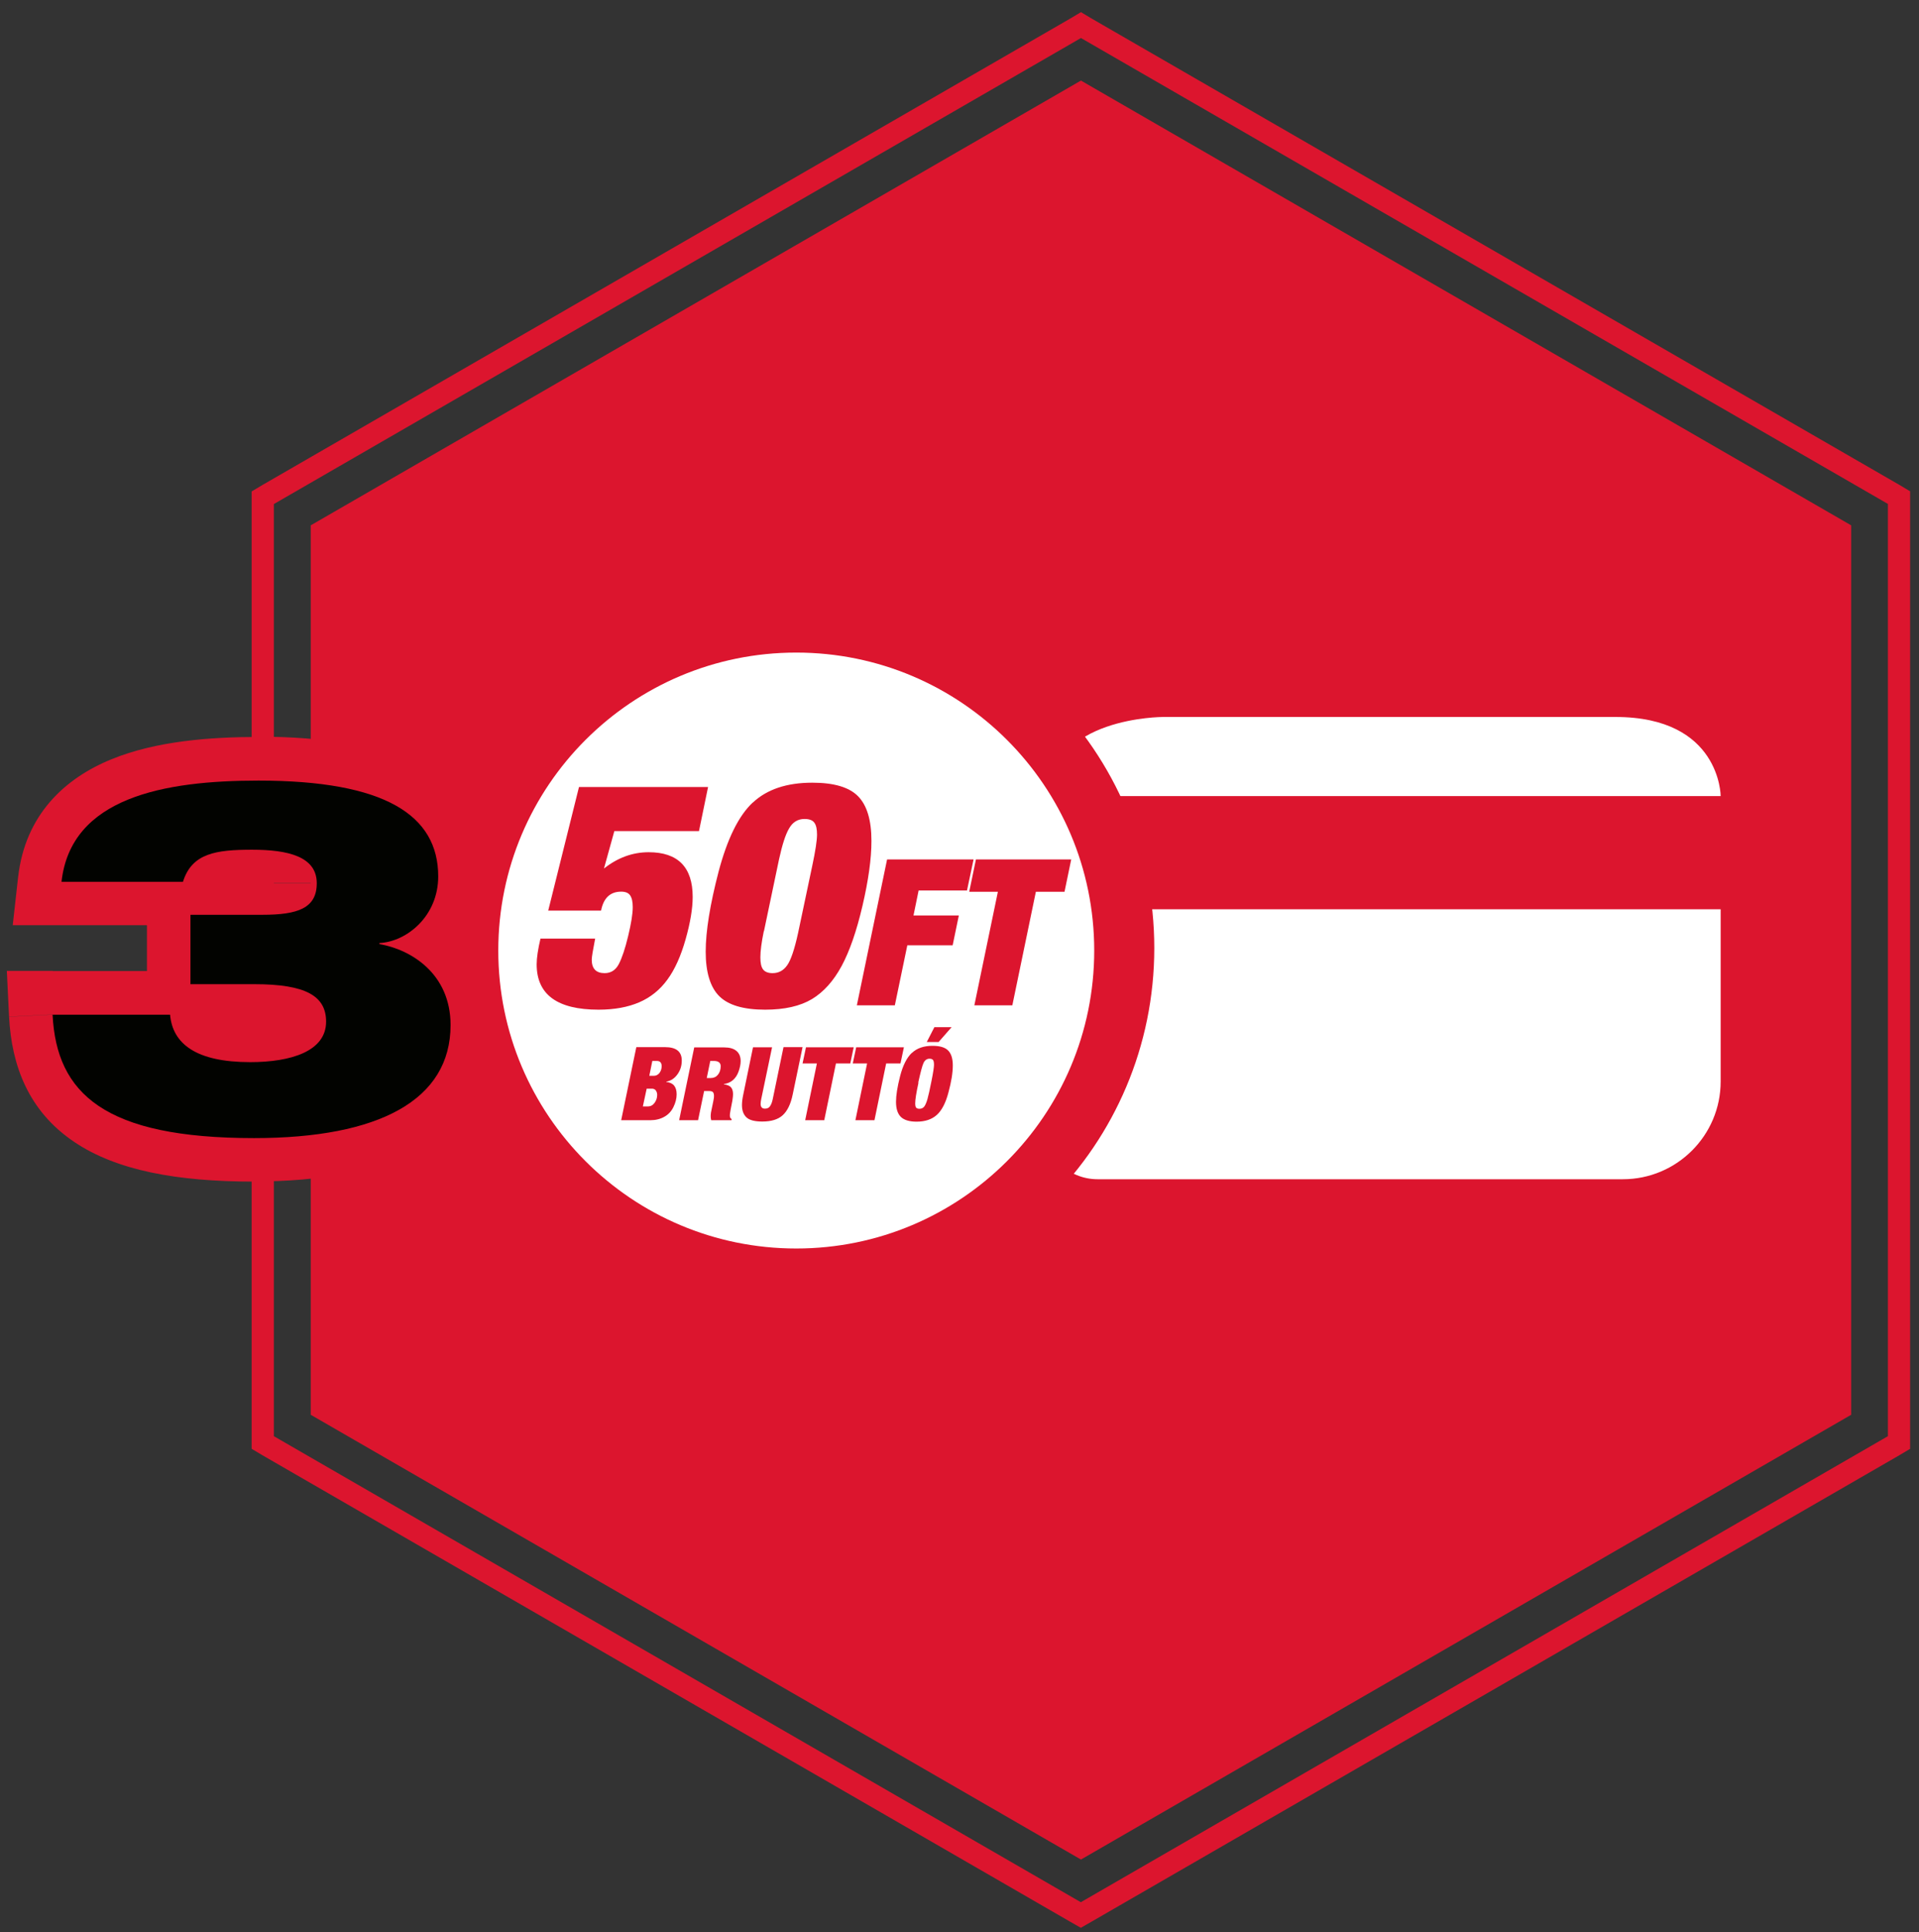
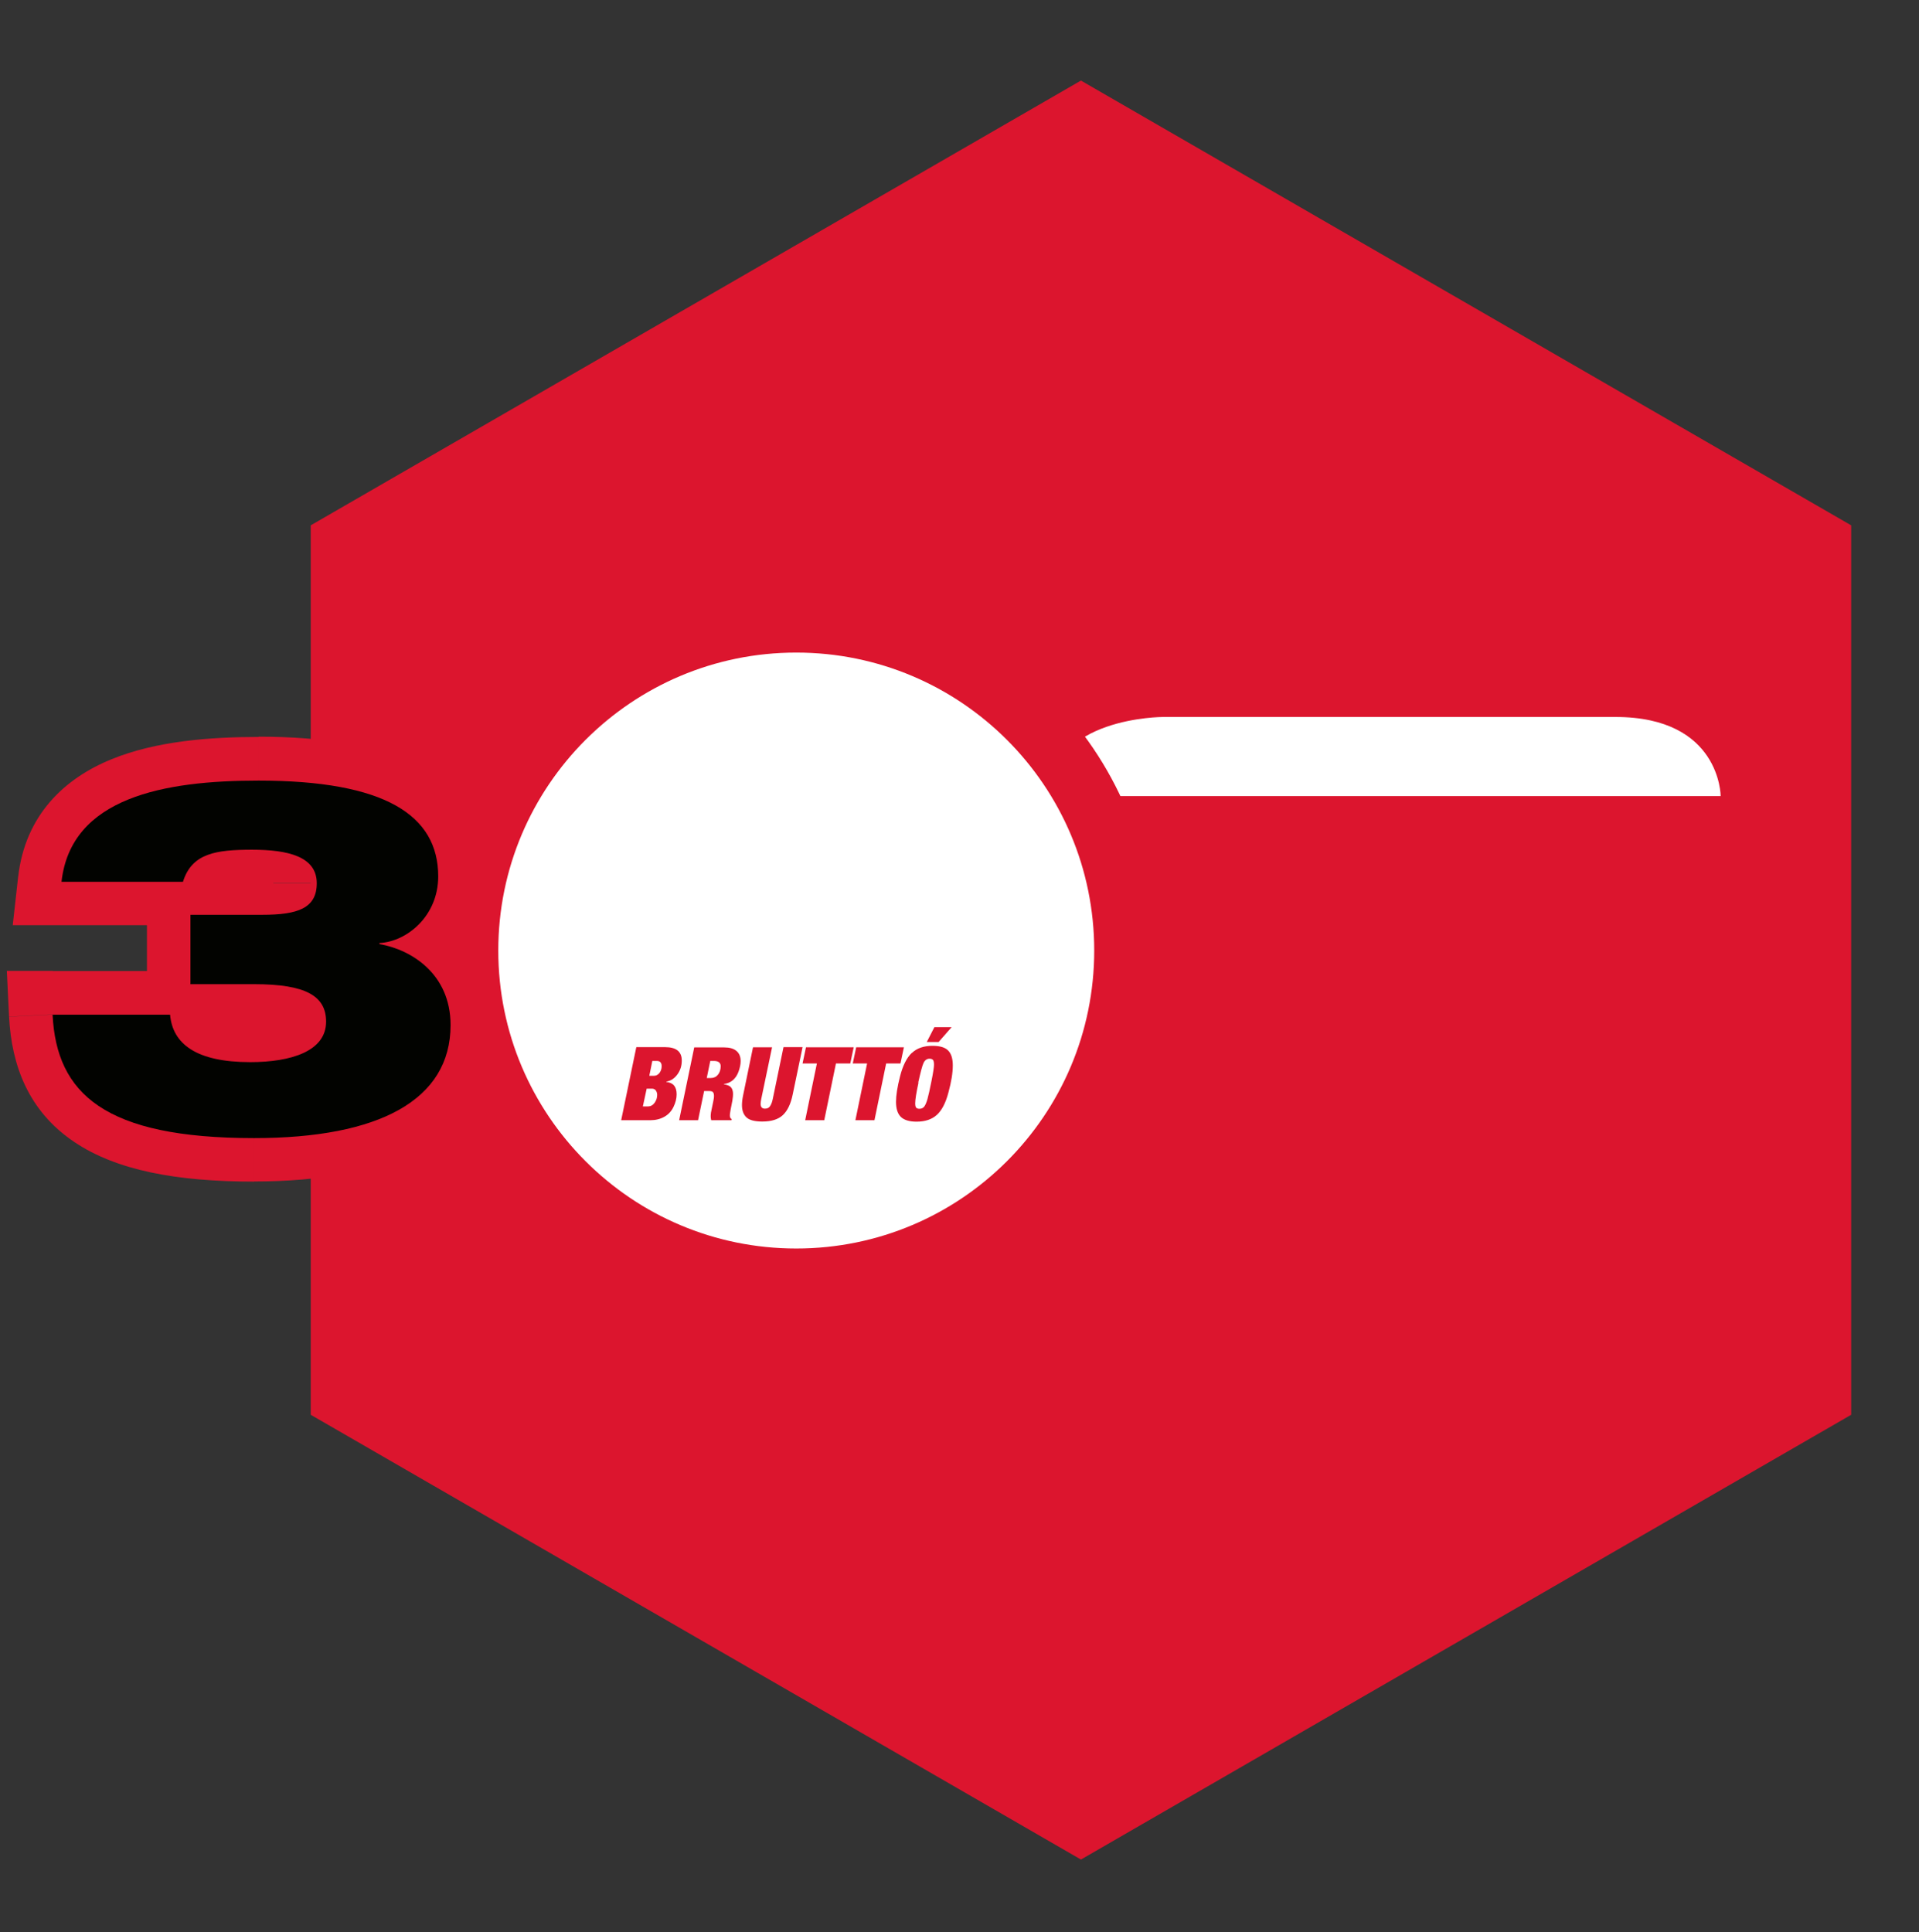
<svg xmlns="http://www.w3.org/2000/svg" id="Layer_1" version="1.1" viewBox="0 0 146 147">
  <rect x="0" y="0" width="146" height="147" fill="#333333" stroke="none" />
  <defs>
    <style>
      .st0 {
        stroke-width: 1.69px;
      }

      .st0, .st1 {
        stroke: #dc152e;
      }

      .st0, .st1, .st2 {
        fill: none;
      }

      .st3 {
        fill: #fff;
      }

      .st4 {
        fill: #020300;
      }

      .st1 {
        stroke-width: 9.68px;
      }

      .st5 {
        fill: #dc152e;
      }

      .st6 {
        clip-path: url(#clippath);
      }
    </style>
    <clipPath id="clippath">
      <rect class="st2" x="37.91" y="49.64" width="45.35" height="45.35" />
    </clipPath>
  </defs>
  <g id="PL">
-     <path class="st0" d="M19.99,38.35v71.4l.42.25,61.4,35.46.42.24.42-.24,61.41-35.46.42-.25V37.86l-.42-.25L82.66,2.16l-.42-.25-.42.25L20.41,37.62l-.42.25v.48Z" />
    <path class="st5" d="M23.64,39.97v67.67l58.6,33.84,58.6-33.84V39.97L82.24,6.13,23.64,39.97Z" />
    <path class="st3" d="M79.87,60.57h51.04s0-6.02-8-6.02h-34.43s-8.61,0-8.61,6.02Z" />
-     <path class="st3" d="M79.38,85.6c0,2.27,1.85,4.12,4.12,4.12h39.97c4.1,0,7.44-3.33,7.44-7.44v-13.1h-51.53v16.42h0Z" />
-     <path class="st5" d="M60.69,94.42c12.31,0,22.29-9.97,22.29-22.29s-9.97-22.29-22.29-22.29-22.29,9.97-22.29,22.29,9.97,22.29,22.29,22.29Z" />
    <path class="st1" d="M60.69,94.42c12.31,0,22.29-9.97,22.29-22.29s-9.97-22.29-22.29-22.29-22.29,9.97-22.29,22.29,9.97,22.29,22.29,22.29Z" />
    <path class="st5" d="M14.49,74.86h-3.32v3.32h3.32v-3.32ZM14.49,69.6v-3.32h-3.32v3.32h3.32ZM13.92,67.08v3.32h2.44l.72-2.33-3.17-.98ZM4.68,67.08l-3.3-.37-.41,3.68h3.71v-3.32ZM28.87,71.74l-.18-3.31-3.14.17v3.14h3.32ZM28.87,71.82h-3.32v2.8l2.75.47.56-3.27ZM4.01,77.19v-3.32H.52l.17,3.48,3.31-.17ZM12.95,77.19l3.3-.28-.26-3.04h-3.05v3.32ZM14.49,74.86h3.32v-5.26h-6.63v5.26h3.32ZM14.49,69.6v3.32h5.48v-6.63h-5.48v3.32ZM19.97,69.6v3.32c1.37,0,3.12-.09,4.59-.85.83-.43,1.61-1.09,2.16-2.04.53-.93.7-1.92.7-2.82h-6.63c0,.06-.01-.15.16-.45.19-.33.44-.51.57-.57.09-.05.04,0-.26.04-.29.04-.71.07-1.29.07v3.32ZM24.1,67.2h3.32c0-1.14-.32-2.26-1.03-3.23-.69-.93-1.58-1.5-2.4-1.85-1.54-.67-3.34-.79-4.81-.79v6.63c.59,0,1.08.03,1.47.08.41.06.62.13.69.16.07.03-.11-.03-.3-.29-.22-.3-.27-.59-.27-.72h3.32ZM19.18,64.64v-3.32c-1.32,0-3.02.04-4.55.62-1.82.69-3.23,2.06-3.88,4.16l3.17.98,3.17.98c.04-.13.05-.08-.04,0-.09.09-.15.1-.08.07.09-.03.3-.09.7-.13.4-.04.88-.06,1.51-.06v-3.32ZM13.92,67.08v-3.32H4.68v6.63h9.24v-3.32ZM4.68,67.08l3.3.37c.19-1.7,1.08-2.76,3.02-3.55,2.14-.87,5.18-1.2,8.67-1.2v-6.63c-3.68,0-7.79.31-11.17,1.69-3.58,1.45-6.59,4.25-7.12,8.97l3.3.37ZM19.67,59.38v3.32c4.62,0,7.35.65,8.82,1.47.68.38,1.02.76,1.21,1.07.18.31.33.75.33,1.42h6.63c0-1.66-.37-3.3-1.24-4.79-.88-1.49-2.15-2.64-3.69-3.5-2.96-1.66-7.07-2.32-12.06-2.32v3.32ZM33.34,66.67h-3.32c0,.59-.22,1.01-.51,1.31-.33.34-.69.44-.82.45l.18,3.31.18,3.31c3.78-.2,7.61-3.54,7.61-8.38h-3.32ZM28.87,71.74h-3.32v.08h6.63v-.08h-3.32ZM28.87,71.82l-.56,3.27c.67.12,1.39.43,1.88.91.42.4.77.98.77,1.99h6.63c0-6.12-4.84-8.86-8.16-9.43l-.56,3.27ZM34.28,77.98h-3.32c0,1.55-.62,2.65-2.22,3.55-1.83,1.03-4.9,1.73-9.41,1.73v6.63c4.99,0,9.4-.74,12.67-2.59,3.49-1.97,5.6-5.17,5.6-9.33h-3.32ZM19.33,86.58v-3.32c-5.5,0-8.43-.84-9.97-1.88-1.26-.85-1.93-2.07-2.05-4.36l-3.31.17-3.31.17c.19,3.71,1.48,7.19,4.97,9.53,3.21,2.16,7.79,3.01,13.67,3.01v-3.32ZM4.01,77.19v3.32h8.94v-6.63H4.01v3.32ZM12.95,77.19l-3.3.28c.18,2.07,1.19,3.94,3.11,5.16,1.74,1.1,3.94,1.49,6.28,1.49v-6.63c-1.75,0-2.5-.31-2.73-.46-.08-.05-.07-.06-.04-.01.03.04,0,.03,0-.1l-3.3.28ZM19.03,80.79v3.32c1.76,0,3.76-.22,5.45-1,1.83-.85,3.65-2.59,3.65-5.4h-6.63c0-.14.06-.37.21-.57.12-.15.18-.14,0-.05-.43.2-1.32.39-2.67.39v3.32ZM24.82,77.71h3.32c0-.93-.19-1.95-.74-2.92-.56-.98-1.37-1.68-2.27-2.16-1.63-.88-3.69-1.09-5.76-1.09v6.63c.86,0,1.5.05,1.96.13.23.04.39.08.5.11.06.02.1.03.12.04.03.01.04.02.04.02-.02-.01-.2-.12-.35-.38-.14-.25-.14-.43-.14-.38h3.32ZM19.37,74.86v-3.32h-4.88v6.63h4.88v-3.32Z" />
    <path class="st4" d="M14.49,74.86v-5.26h5.48c2.67,0,4.13-.49,4.13-2.4,0-2.03-2.18-2.55-4.92-2.55s-4.58.26-5.26,2.44H4.68c.71-6.42,7.81-7.7,14.99-7.7,9.62,0,13.67,2.63,13.67,7.29,0,3.01-2.37,4.96-4.47,5.07v.08c2.4.41,5.41,2.25,5.41,6.16,0,5.71-5.45,8.6-14.95,8.6-11.38,0-15.03-3.38-15.33-9.39h8.94c.19,2.22,1.99,3.61,6.09,3.61,3.12,0,5.78-.83,5.78-3.08,0-1.95-1.54-2.85-5.45-2.85h-4.88Z" />
  </g>
  <g id="HU">
    <g class="st6">
      <path class="st3" d="M60.58,94.99c12.52,0,22.67-10.15,22.67-22.67s-10.15-22.67-22.67-22.67-22.67,10.15-22.67,22.67,10.15,22.67,22.67,22.67" />
      <path class="st5" d="M71.09,78.15l-.58,1.13h.9l.99-1.13h-1.31ZM69.86,82.37c.17-.77.3-1.27.4-1.49.1-.22.26-.33.46-.33.12,0,.2.03.26.09.05.06.08.18.08.37,0,.17-.06.58-.19,1.23s-.23,1.11-.31,1.39c-.08.28-.17.47-.25.57-.09.11-.21.16-.36.16-.11,0-.2-.03-.25-.09s-.07-.17-.07-.33c0-.27.08-.79.25-1.57M69.37,80.11c-.38.36-.68.95-.89,1.77-.21.82-.31,1.47-.31,1.95,0,.54.13.92.38,1.16.25.23.64.35,1.18.35.65,0,1.16-.17,1.54-.51.38-.34.68-.91.89-1.72.22-.81.33-1.49.33-2.05,0-.52-.12-.9-.36-1.14-.24-.24-.64-.35-1.19-.35-.66,0-1.18.18-1.56.54M65.14,79.68l-.26,1.23h1.09l-.89,4.32h1.45l.89-4.32h1.09l.26-1.23h-3.62ZM61.32,79.68l-.26,1.23h1.09l-.89,4.32h1.45l.89-4.32h1.09l.26-1.23h-3.62ZM57.29,79.68l-.75,3.64c-.06.29-.09.54-.09.76,0,.42.12.73.35.94.23.21.63.31,1.2.31.68,0,1.2-.16,1.55-.48.35-.32.61-.84.76-1.58l.75-3.6h-1.45l-.82,3.96c-.05.24-.12.42-.21.54-.08.12-.21.18-.38.18-.22,0-.33-.12-.33-.37,0-.1.02-.23.05-.38l.82-3.92h-1.45ZM54.05,80.72h.27c.34,0,.51.14.51.4s-.07.48-.21.65c-.14.17-.32.25-.55.25h-.3l.27-1.31ZM52.82,79.68l-1.15,5.55h1.44l.46-2.22h.38c.14,0,.24.03.29.08.05.06.08.15.08.27,0,.07,0,.13-.01.19,0,.06-.06.31-.15.76-.06.24-.09.45-.09.62,0,.09.01.19.04.3h1.54l.02-.08c-.09-.05-.14-.14-.14-.25,0-.06,0-.13.01-.19,0-.07.07-.39.18-.97.04-.24.05-.41.05-.5,0-.24-.06-.41-.17-.53-.11-.11-.29-.18-.53-.21v-.02c.26-.04.49-.13.68-.29.19-.16.34-.38.44-.66.1-.28.16-.55.16-.8,0-.34-.11-.6-.33-.78-.22-.18-.53-.26-.93-.26h-2.27ZM49.2,82.83h.4c.14,0,.23.05.3.14.06.09.1.2.1.33,0,.23-.07.43-.2.61-.13.18-.3.27-.51.27h-.38l.29-1.35ZM49.63,80.72h.35c.24,0,.36.14.36.4,0,.2-.06.37-.17.52-.12.14-.25.21-.42.21h-.35l.23-1.13ZM48.41,79.68l-1.15,5.55h2.21c.41,0,.77-.09,1.07-.26.31-.17.54-.42.7-.75.16-.33.24-.65.24-.96,0-.58-.26-.89-.79-.94v-.02c.35-.07.63-.25.85-.56.22-.3.33-.65.33-1.05,0-.68-.42-1.02-1.27-1.02h-2.18Z" />
-       <path class="st5" d="M74.25,65.39l-.51,2.46h2.18l-1.79,8.64h2.89l1.79-8.64h2.18l.51-2.46h-7.24ZM67.49,65.39l-2.3,11.1h2.89l.95-4.57h3.45l.47-2.27h-3.45l.39-1.9h3.68l.5-2.36h-6.57ZM58.12,70.86l1.15-5.48c.24-1.1.49-1.89.77-2.36.27-.47.66-.71,1.17-.71.37,0,.62.1.75.29.14.19.2.49.2.89,0,.45-.12,1.24-.36,2.37-.24,1.13-.6,2.84-1.08,5.12-.27,1.24-.55,2.07-.83,2.46-.28.4-.65.6-1.11.6-.35,0-.59-.1-.73-.29-.14-.19-.2-.49-.2-.91,0-.49.09-1.16.26-1.99M57.27,61.06c-1.08,1.01-1.94,2.77-2.6,5.26-.65,2.5-.98,4.53-.98,6.09s.35,2.71,1.04,3.39c.69.68,1.85,1.02,3.48,1.02,1.48,0,2.67-.27,3.57-.81.89-.54,1.64-1.38,2.25-2.51.61-1.13,1.14-2.66,1.59-4.59.45-1.93.68-3.57.68-4.93,0-1.58-.34-2.71-1.02-3.4-.68-.69-1.84-1.03-3.48-1.03-1.95,0-3.46.51-4.53,1.52M44.05,59.88l-2.34,9.4h4.02c.19-.96.7-1.44,1.53-1.44.32,0,.55.09.68.28s.2.48.2.9c0,.51-.12,1.24-.35,2.2-.23.96-.47,1.67-.71,2.13-.24.46-.6.69-1.08.69-.65,0-.98-.34-.98-1.03,0-.19.09-.73.26-1.6h-4.16c-.19.81-.29,1.47-.29,1.96,0,2.3,1.57,3.45,4.71,3.45,1.2,0,2.23-.19,3.09-.56.86-.37,1.58-.95,2.14-1.72.57-.77,1.03-1.8,1.39-3.07s.54-2.35.54-3.23c0-2.26-1.12-3.4-3.35-3.4-1.23,0-2.36.42-3.4,1.24l.79-2.85h6.44l.69-3.35h-9.83Z" />
    </g>
  </g>
</svg>